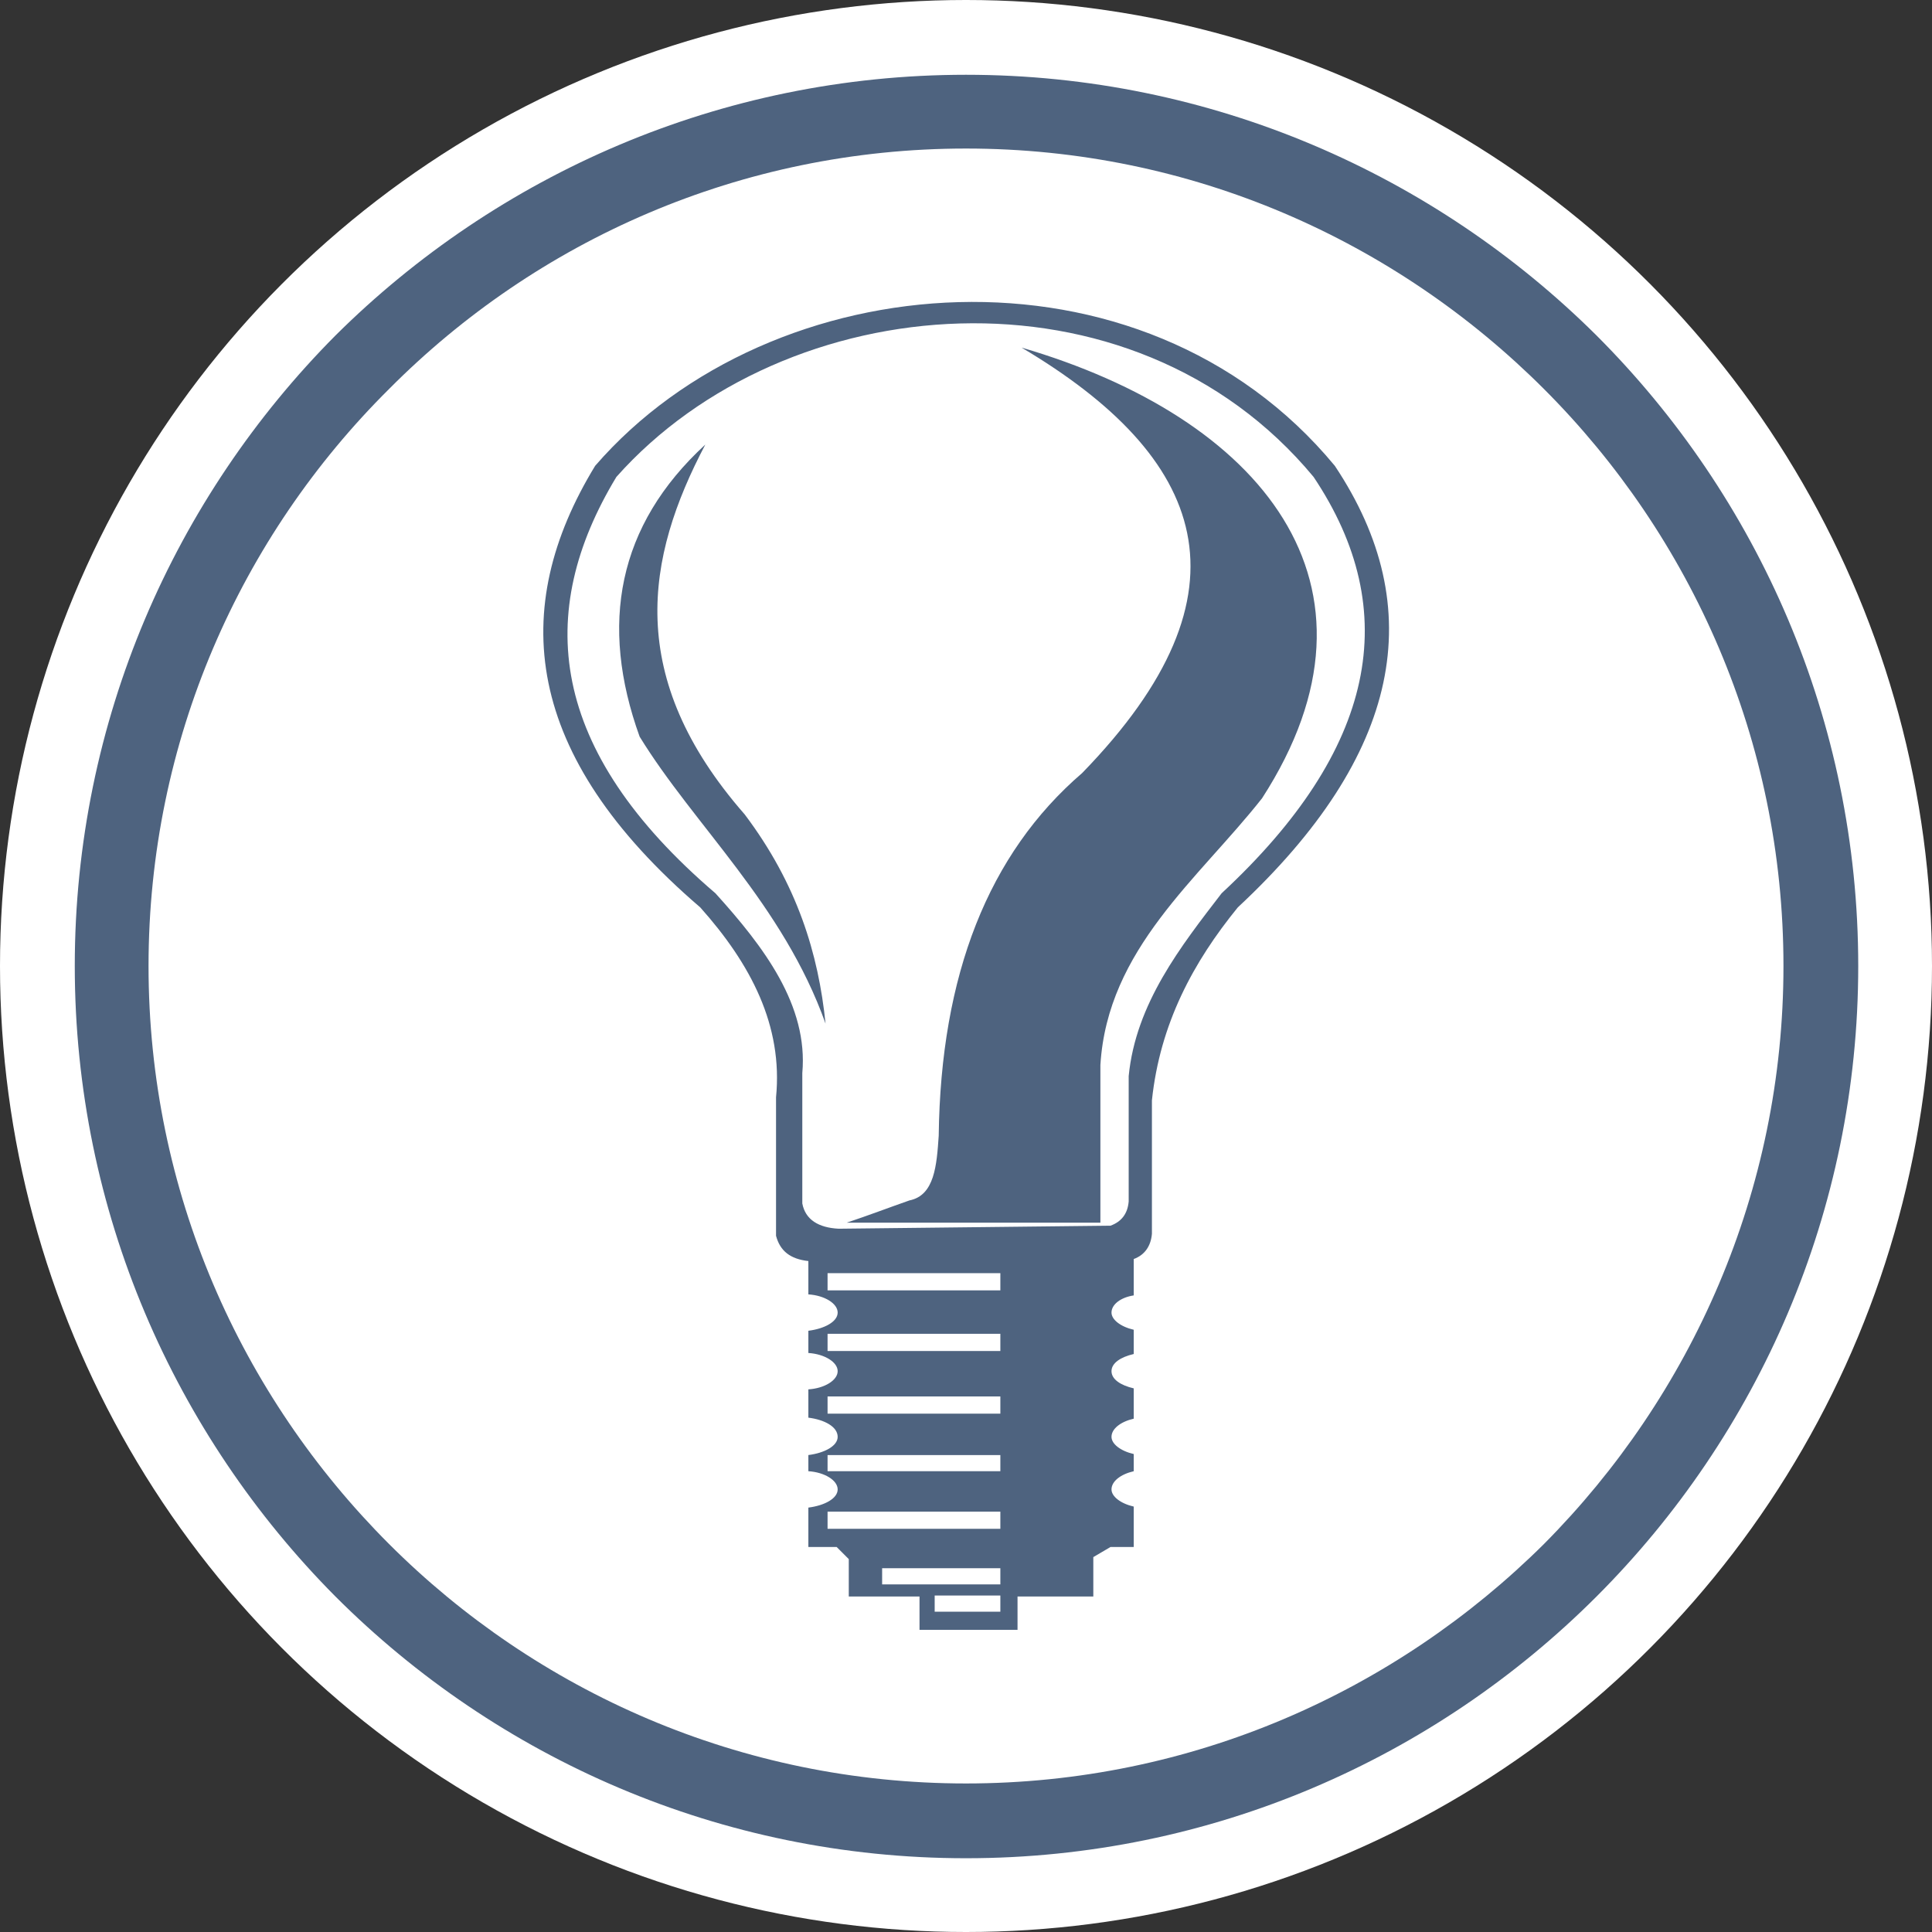
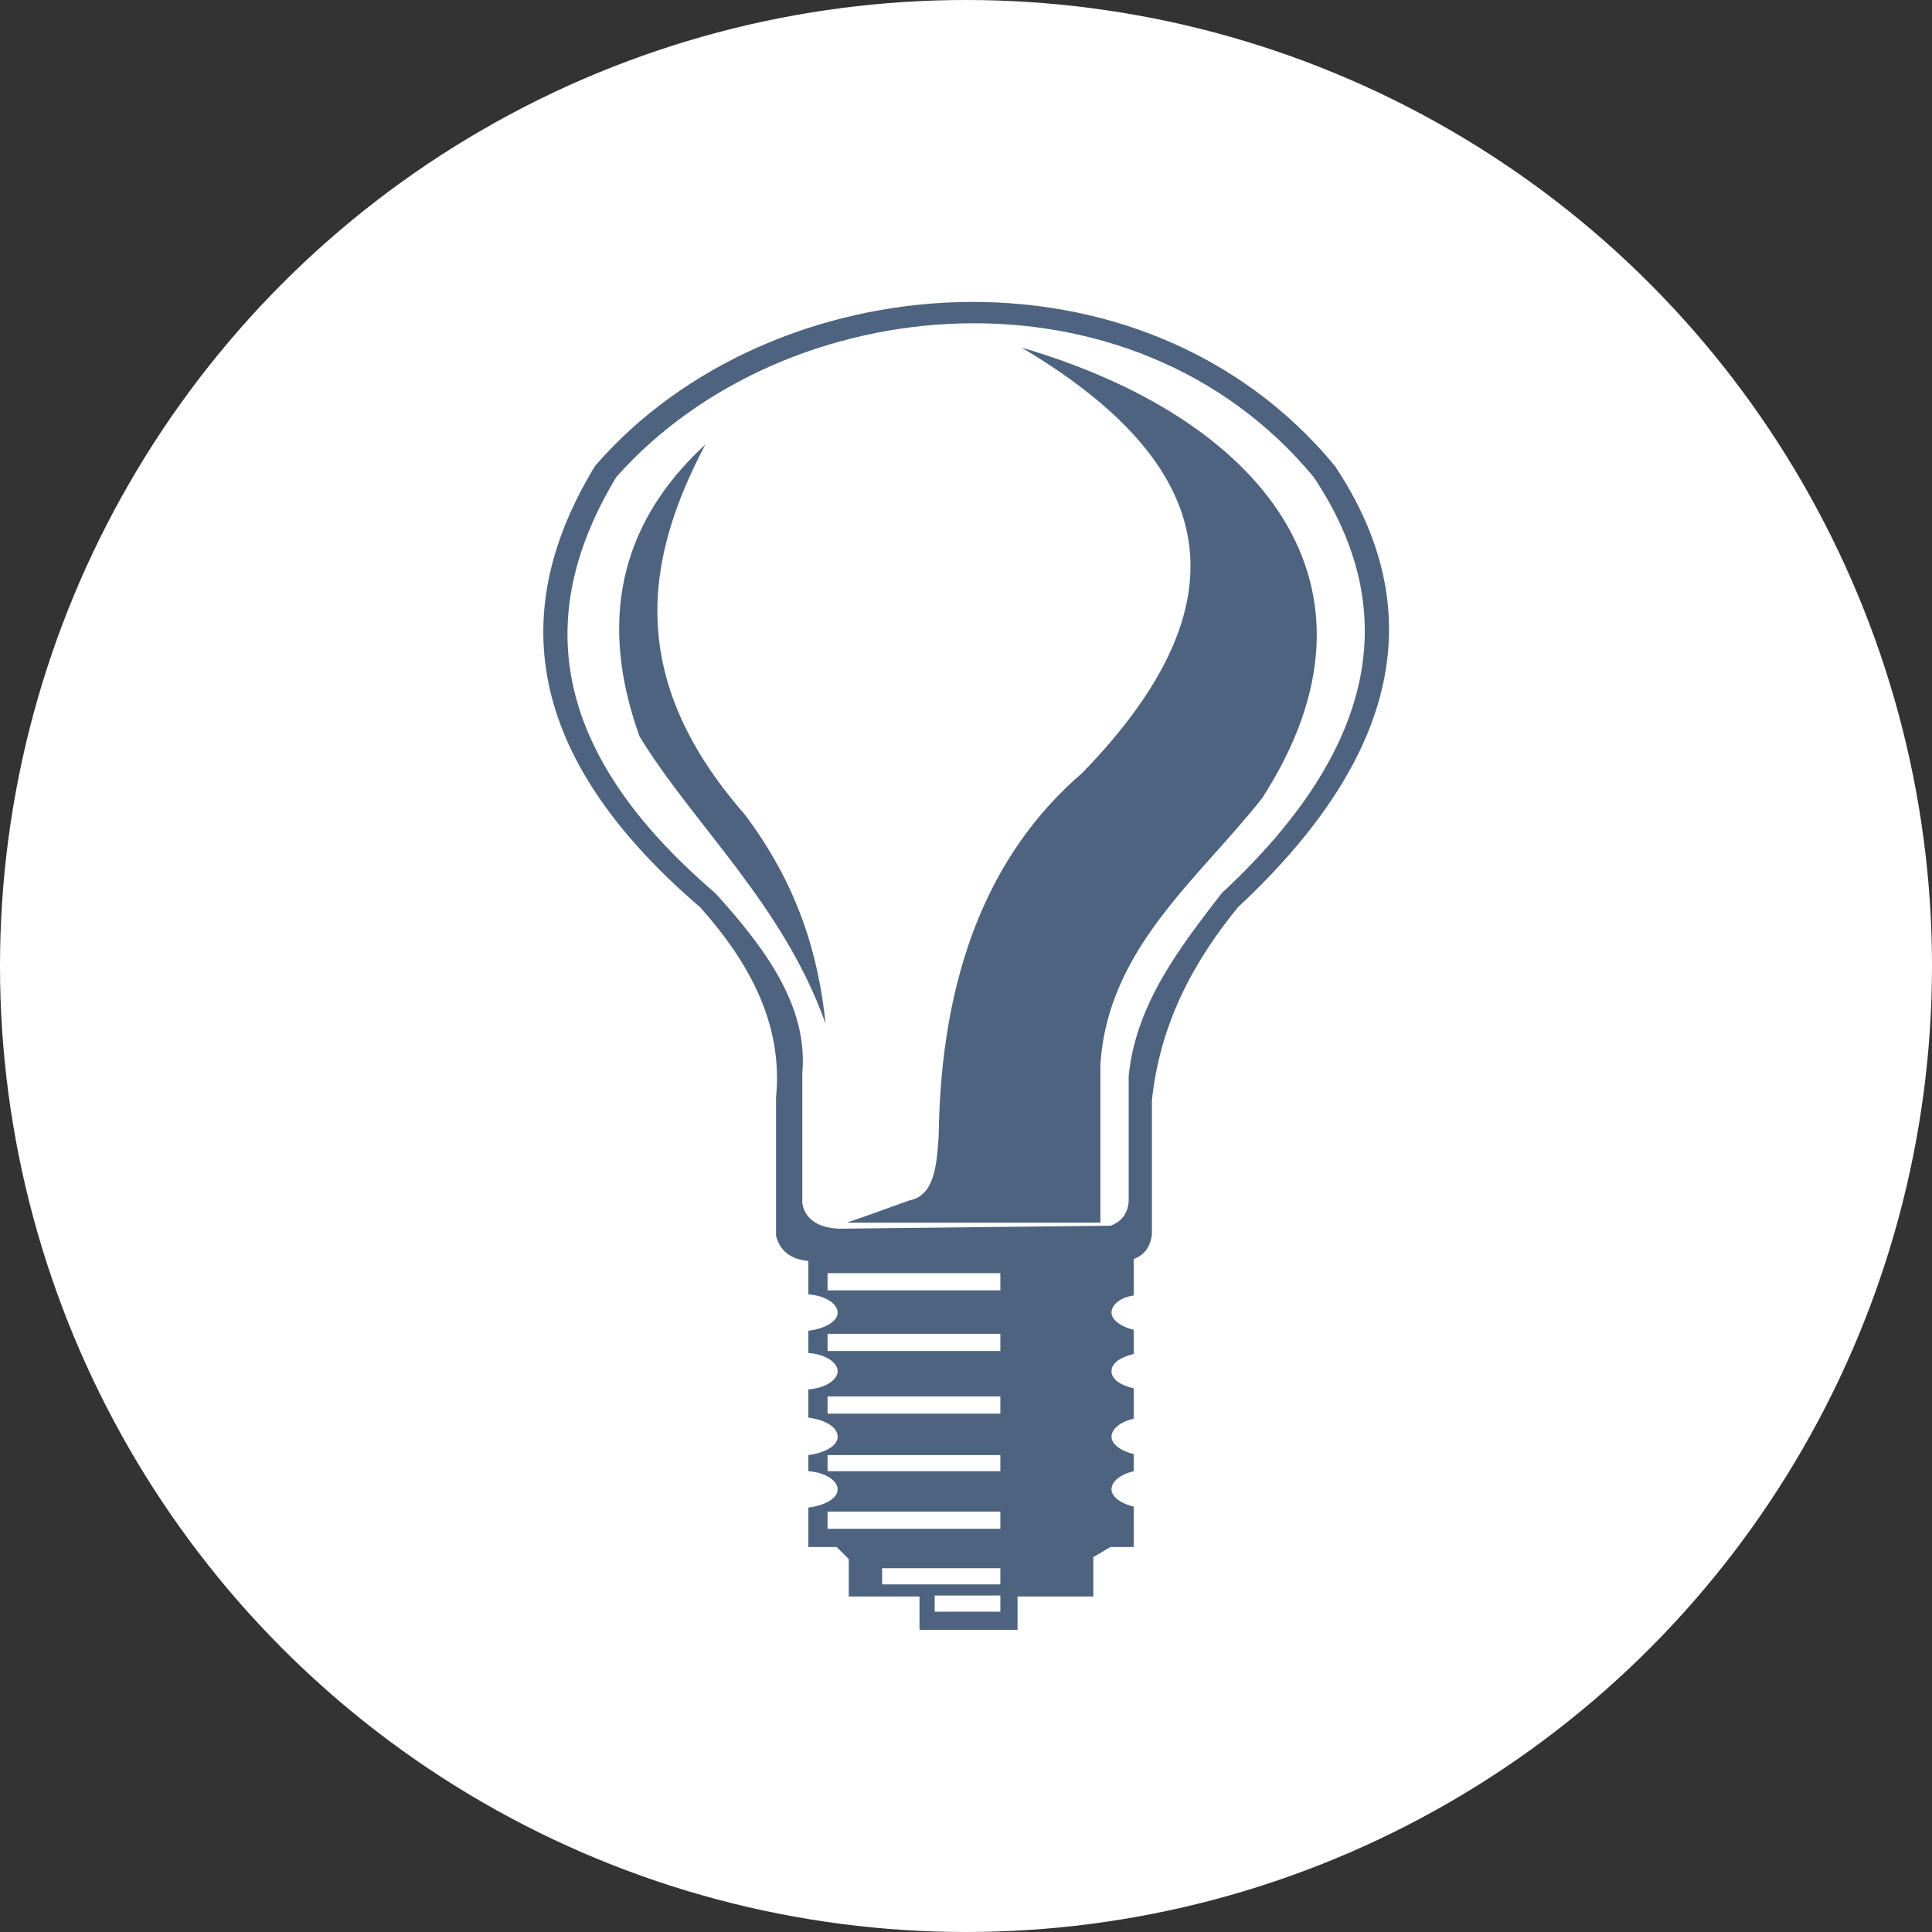
<svg xmlns="http://www.w3.org/2000/svg" xml:space="preserve" width="512px" height="512px" version="1.1" style="shape-rendering:geometricPrecision; text-rendering:geometricPrecision; image-rendering:optimizeQuality; fill-rule:evenodd; clip-rule:evenodd" viewBox="0 0 19.12 19.12">
  <rect x="0" y="0" width="19.12" height="19.12" fill="#333333" stroke="none" />
  <defs>
    <style type="text/css">
   
    .fil2 {fill:#4E637F}
    .fil0 {fill:white}
    .fil1 {fill:#4E637F;fill-rule:nonzero}
   
  </style>
  </defs>
  <g id="Layer_x0020_1">
    <g id="_5032979600">
      <circle class="fil0" cx="9.56" cy="9.56" r="9.56" />
      <g>
-         <path class="fil1" d="M9.56 0.74c2.43,0 4.64,0.99 6.24,2.58 1.6,1.6 2.59,3.81 2.59,6.24 0,2.43 -0.99,4.64 -2.59,6.24 -1.6,1.6 -3.81,2.59 -6.24,2.59 -2.43,0 -4.64,-0.99 -6.24,-2.59 -1.59,-1.6 -2.58,-3.81 -2.58,-6.24 0,-2.43 0.99,-4.64 2.58,-6.24 1.6,-1.59 3.81,-2.58 6.24,-2.58zm5.72 3.11c-1.47,-1.47 -3.49,-2.38 -5.72,-2.38 -2.23,0 -4.25,0.91 -5.71,2.38 -1.47,1.46 -2.38,3.48 -2.38,5.71 0,2.23 0.91,4.25 2.38,5.72 1.46,1.46 3.48,2.37 5.71,2.37 2.23,0 4.25,-0.91 5.72,-2.37 1.46,-1.47 2.37,-3.49 2.37,-5.72 0,-2.23 -0.91,-4.25 -2.37,-5.71z" />
        <path class="fil2" d="M6.98 4.4c-0.59,1.12 -0.8,2.3 0.39,3.66 0.52,0.69 0.73,1.38 0.8,2.07 -0.42,-1.18 -1.3,-1.96 -1.84,-2.84 -0.4,-1.11 -0.22,-2.09 0.65,-2.89zm3.13 -0.96c2.36,0.69 3.75,2.34 2.38,4.46 -0.63,0.8 -1.53,1.49 -1.6,2.64 0,0.52 0,1.04 0,1.56 -0.84,0 -1.67,0 -2.51,0 0.21,-0.07 0.42,-0.15 0.62,-0.22 0.25,-0.05 0.27,-0.35 0.29,-0.64 0.02,-1.59 0.49,-2.79 1.42,-3.59 1.75,-1.8 1.22,-3.13 -0.6,-4.21zm-2.11 9.04c-0.18,-0.02 -0.28,-0.1 -0.32,-0.25 0,-0.45 0,-0.91 0,-1.37 0.07,-0.71 -0.25,-1.32 -0.75,-1.88 -1.76,-1.51 -1.9,-2.96 -1.04,-4.37 1.74,-2.01 5.41,-2.31 7.32,0 0.94,1.41 0.66,2.86 -0.96,4.37 -0.44,0.54 -0.77,1.15 -0.85,1.91 0,0.44 0,0.88 0,1.32 -0.01,0.12 -0.07,0.21 -0.18,0.25l0 0.36c-0.13,0.02 -0.22,0.09 -0.22,0.17 0,0.07 0.09,0.14 0.22,0.17l0 0.24c-0.13,0.03 -0.22,0.09 -0.22,0.17 0,0.08 0.09,0.14 0.22,0.17l0 0.3c-0.13,0.03 -0.22,0.1 -0.22,0.18 0,0.07 0.09,0.14 0.22,0.17l0 0.17c-0.13,0.03 -0.22,0.1 -0.22,0.18 0,0.07 0.09,0.14 0.22,0.17l0 0.4 -0.23 0 -0.17 0.1 0 0.39 -0.75 0 0 0.33 -0.97 0 0 -0.33 -0.7 0 0 -0.37 -0.12 -0.12 -0.28 0 0 -0.39c0.16,-0.02 0.29,-0.09 0.29,-0.18 0,-0.09 -0.13,-0.17 -0.29,-0.18l0 -0.16c0.16,-0.02 0.29,-0.09 0.29,-0.18 0,-0.1 -0.13,-0.17 -0.29,-0.19l0 -0.28c0.16,-0.01 0.29,-0.09 0.29,-0.18 0,-0.09 -0.13,-0.17 -0.29,-0.18l0 -0.22c0.16,-0.02 0.29,-0.09 0.29,-0.18 0,-0.09 -0.13,-0.17 -0.29,-0.18l0 -0.33zm0.19 0.12l1.71 0 0 0.17 -1.71 0 0 -0.17zm0 0.6l1.71 0 0 0.17 -1.71 0 0 -0.17zm0 0.62l1.71 0 0 0.17 -1.71 0 0 -0.17zm0 0.58l1.71 0 0 0.16 -1.71 0 0 -0.16zm0 0.56l1.71 0 0 0.17 -1.71 0 0 -0.17zm0.54 0.56l1.17 0 0 0.16 -1.17 0 0 -0.16zm0.52 0.27l0.65 0 0 0.16 -0.65 0 0 -0.16zm-0.95 -3.63c-0.2,-0.01 -0.33,-0.09 -0.36,-0.25 0,-0.43 0,-0.86 0,-1.29 0.06,-0.67 -0.38,-1.25 -0.86,-1.78 -1.66,-1.42 -1.79,-2.78 -0.98,-4.12 1.67,-1.88 5.1,-2.17 6.9,0 0.89,1.33 0.62,2.7 -0.91,4.12 -0.4,0.52 -0.85,1.09 -0.92,1.81 0,0.41 0,0.82 0,1.24 -0.01,0.12 -0.07,0.2 -0.18,0.24 -0.99,0.01 -1.7,0.02 -2.69,0.03z" />
      </g>
    </g>
  </g>
</svg>